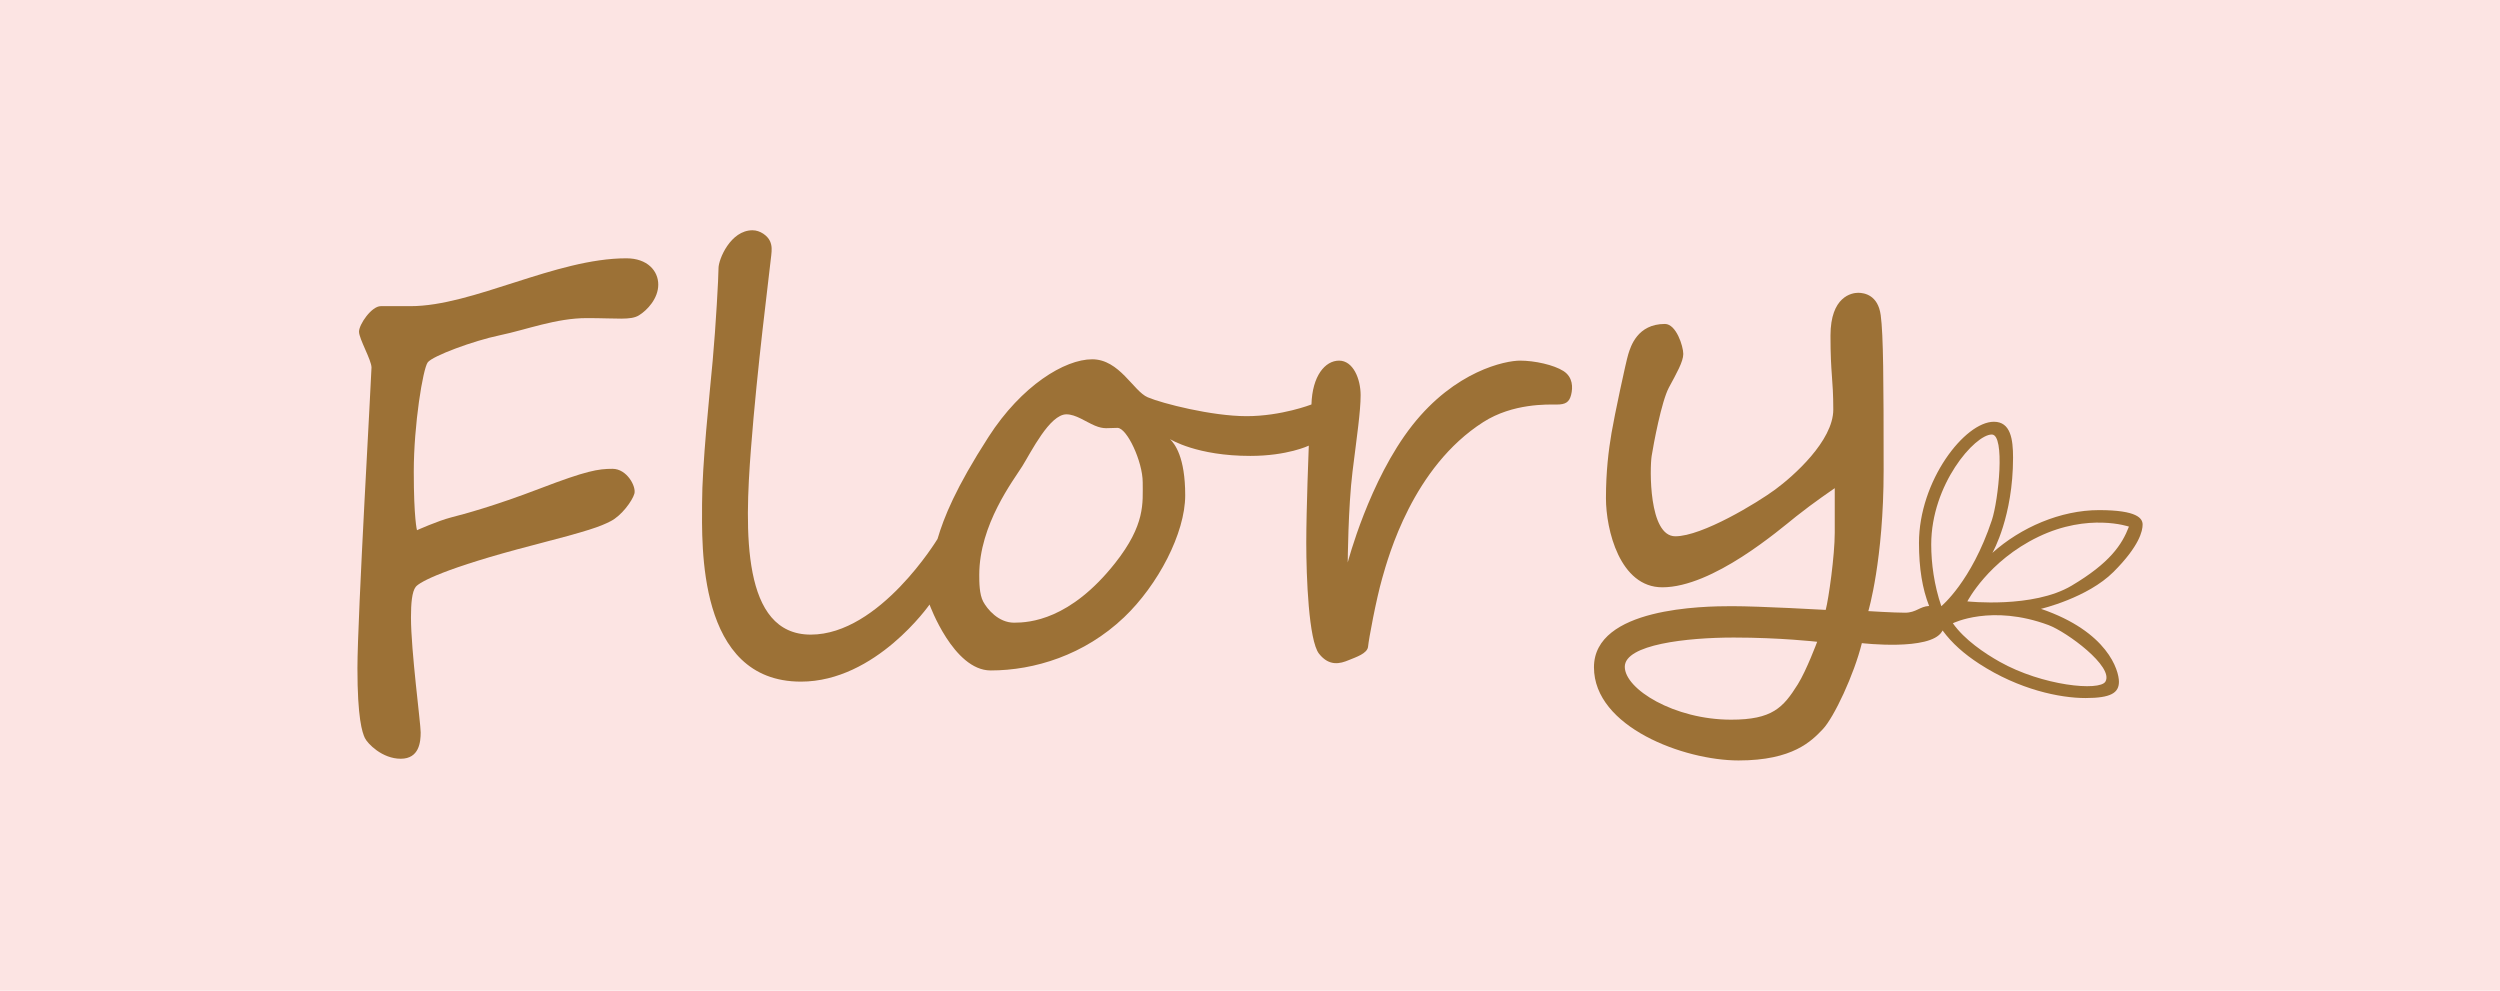
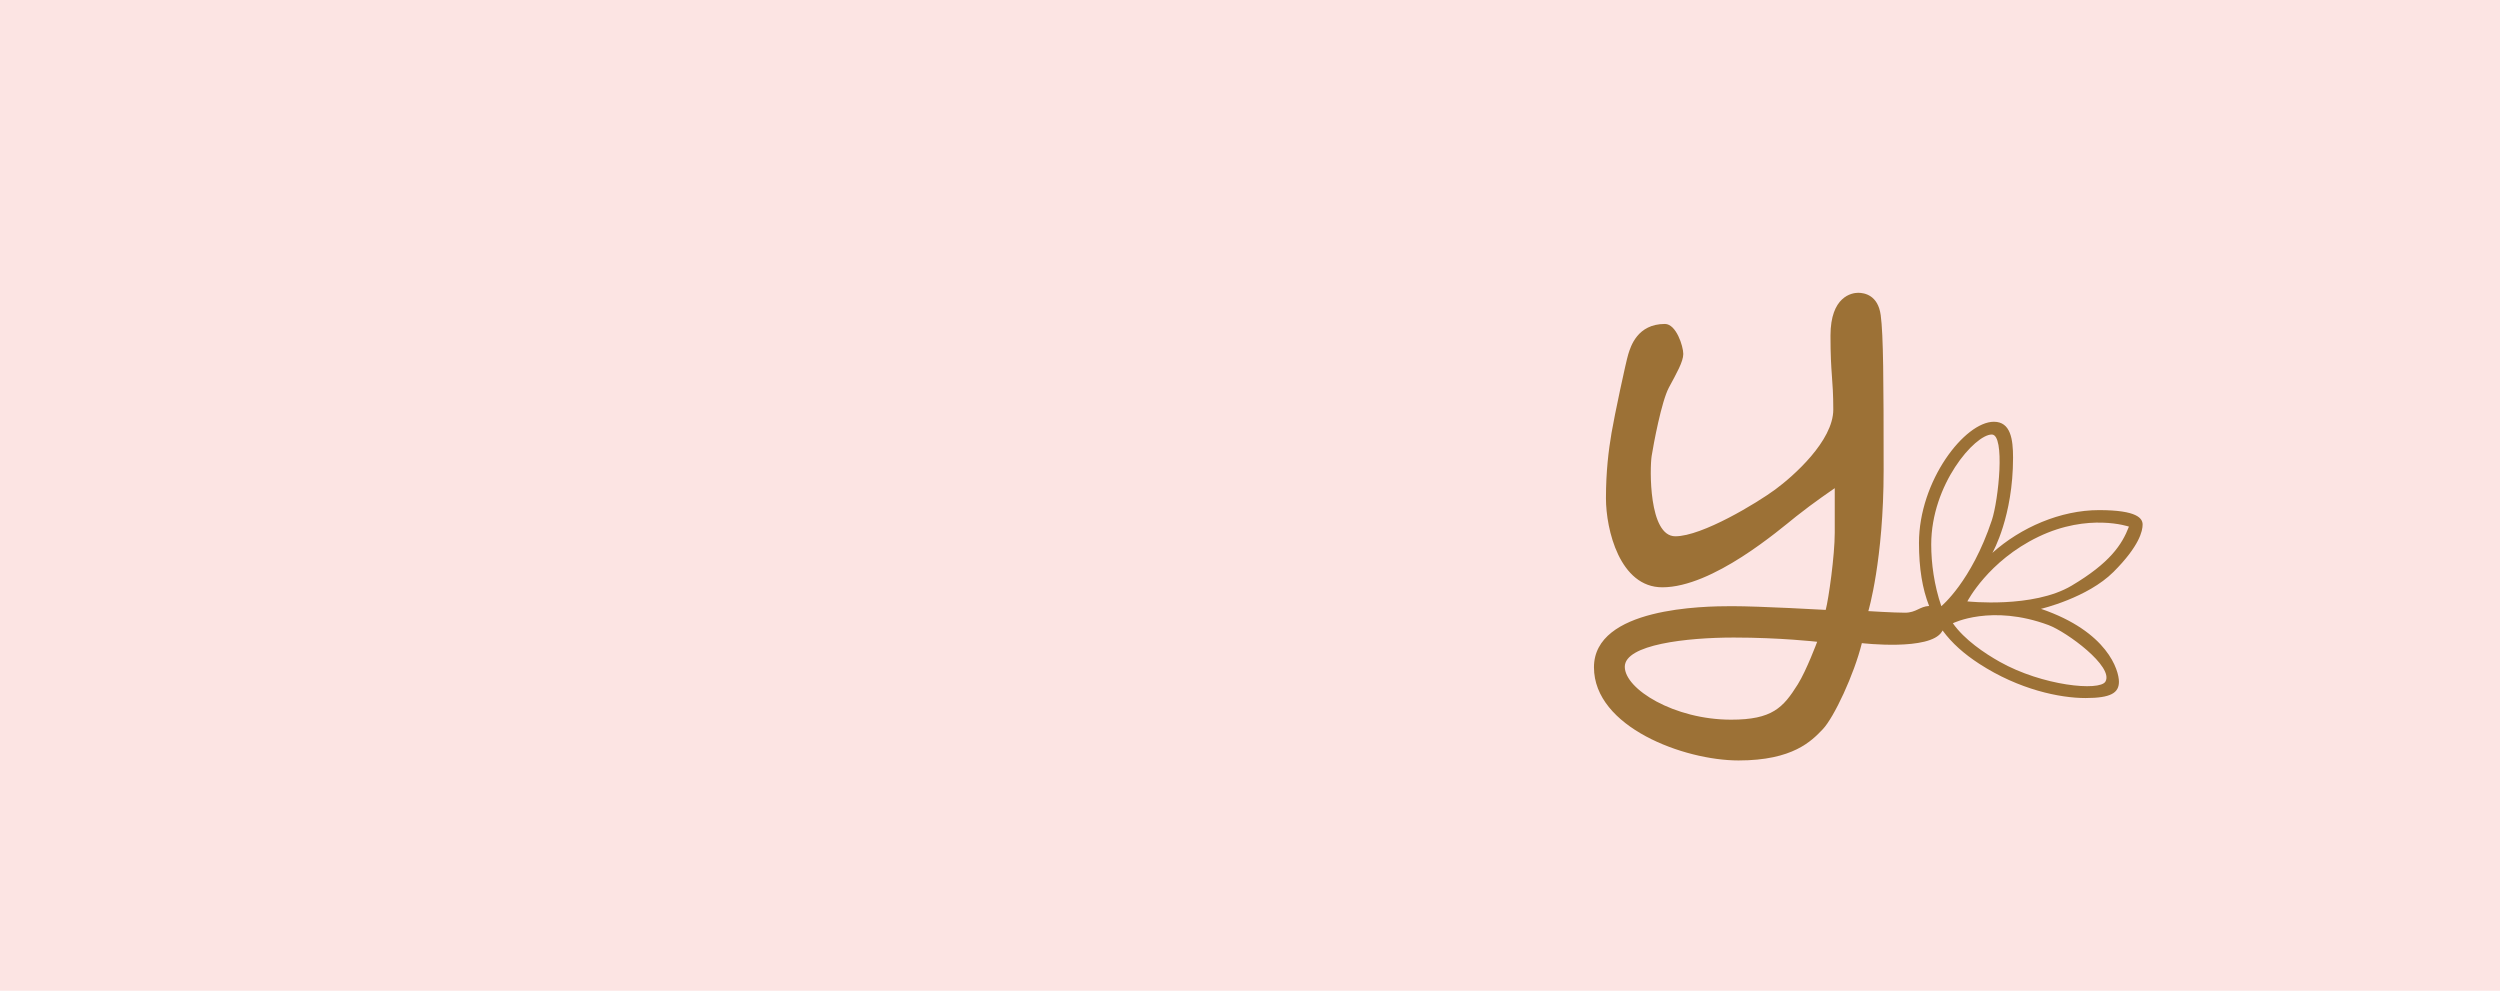
<svg xmlns="http://www.w3.org/2000/svg" x="0px" y="0px" viewBox="0 0 1080 428" style="enable-background:new 0 0 1080 428;" xml:space="preserve">
  <style type="text/css"> .st0{fill:#FFFFFF;} .st1{fill:#FCE4E3;} .st2{fill:#030405;} .st3{fill:#9C7136;} </style>
  <g id="Fondo">
    <rect class="st1" width="1080" height="428" />
  </g>
  <g id="Logo">
    <g>
-       <path class="st3" d="M270.58,111.59c-30.54,0-66.36,20.67-93.22,20.67c-9.18,0-8.84,0-12.86,0c-4.02,0-9.41,7.92-9.41,11.02 c0,3.1,5.4,12.28,5.4,15.5c0,3.21-6.08,108.15-6.08,129.85s2.07,27.78,3.21,30.19c1.15,2.41,7.46,8.96,15.5,8.96 c8.04,0,8.61-7.35,8.61-11.37s-4.19-35.19-4.19-49.65c0-6.11,0.43-11.19,2.07-13.26c1.64-2.07,12.53-8.09,50.8-18.02 c24.34-6.31,28.7-7.92,33.41-10.33s9.3-8.73,10.22-11.83c0.92-3.1-3.21-10.79-9.41-10.79c-6.2,0-11.25,0.8-31.34,8.5 c-20.09,7.69-32.72,11.02-38.46,12.51c-5.74,1.49-14.7,5.51-14.7,5.51s-1.38-4.99-1.38-25.32s3.96-44.43,6.03-47.19 s19.63-9.3,31.17-11.71c11.54-2.41,24.28-7.41,37.54-7.41c13.26,0,18.94,1.03,22.56-1.21s8.32-7.29,8.32-13.26 S279.65,111.59,270.58,111.59z" />
-       <path class="st3" d="M675.39,160.27c-4.14-2.64-12.4-4.48-18.72-4.48s-28.02,4.36-46.61,28.02s-27.84,59.18-27.84,59.18 s0.17-23.93,2.07-39.27c1.9-15.33,3.5-26,3.5-33.01c0-7-3.21-14.92-9.31-14.92c-6.08,0-11.59,6.66-11.93,18.94 c0,0-12.98,5.05-28.02,5.05c-15.04,0-36.51-5.51-42.71-8.15c-6.2-2.64-12.18-16.42-24-16.42c-11.82,0-30.48,11.31-44.77,33.52 c-14.3,22.21-19.29,34.79-22.04,44.09c0,0-24.97,41.33-54.77,41.33c-29.79,0-28.59-44.43-25.83-80.25s7.61-72.69,8.78-83.69 c0.23-2.13,0.36-4-0.54-6.02c-1.06-2.37-4.28-4.72-7.55-4.72c-9.53,0-14.7,12.57-14.7,16.36c0,3.79-1.15,24.91-2.52,39.95 c-1.37,15.04-4.59,44.78-4.59,61.99c0,17.22-2.3,76.69,42.71,76.69c32.37,0,55.56-33.3,55.56-33.3s10.33,28.47,26.41,28.47 c18.83,0,40.46-6.61,57.63-22.96c14.65-13.94,26.41-36.36,26.41-52.7c0-16.62-4.52-22.23-6.59-24.3 c0.35,0.22,11.67,7.28,34.72,7.28c16.07,0,25.26-4.44,25.26-4.44s-1.09,27.38-1.09,42.02c0,14.64,1.04,42.19,5.51,47.87 c4.48,5.68,9.3,4.22,12.66,2.84c3.36-1.38,8.26-2.93,8.53-5.94c0.26-3.01,3.44-20.16,6.11-29.53 c2.67-9.39,13.18-47.96,43.65-67.43c12.86-8.21,27.9-7.58,31.69-7.58c3.79,0,5.46-0.97,6.26-4.19 C679.52,167.39,679.52,162.91,675.39,160.27z M481.71,243.28c-19.38,24.49-36.86,25.72-43.63,25.72s-11.6-5.86-13.32-9.07 c-1.72-3.21-1.72-8.49-1.72-11.6c0-21.7,14.8-40.87,18.6-46.95c3.79-6.09,11.82-22.39,19.05-22.39c4.07,0,8.33,3.21,12.29,4.88 s5.63,0.97,9.76,0.97c4.13,0,10.91,14.59,10.91,23.54C493.65,217.33,494.87,226.63,481.71,243.28z" />
      <path class="st3" d="M881.7,263.02c0,0,20.09-4.71,31.34-15.96c11.25-11.25,12.57-17.79,12.57-20.44c0-2.64-2.23-6.25-18.83-6.25 c-16.59,0-33.77,7.46-46.08,18.48c0.27-0.47,8.94-15.72,8.94-41.16c0-7.92-1.04-15.49-8.27-15.49 c-12.57,0-32.37,25.48-32.37,52.35c0,10.98,1.47,19.83,4.38,27.23c-4.08,0.2-5.58,2.91-10.41,2.91c-4.91,0-15.85-0.69-15.85-0.69 s6.61-22.1,6.61-60.9c0-38.81-0.11-58.32-1.26-66.94c-1.15-8.61-6.98-9.67-9.73-9.67s-11.97,1.55-11.97,18.51 c0,16.97,1.21,18.43,1.21,31.95c0,13.52-17.28,28.79-25.09,34.53c-7.8,5.74-31.57,20.2-43.16,20.2s-11.03-29.62-10.22-34.67 c0.8-5.05,4.25-23.65,7.47-29.62c3.21-5.97,6.2-11.14,6.2-14.47s-3.07-12.97-7.92-12.97c-11.94,0-14.81,9.76-15.85,13.08 c-1.03,3.34-5.97,26.52-7.23,33.99c-1.26,7.46-2.41,16.53-2.41,28.24c0,13.55,5.97,38.46,24.34,38.46 c21.81,0,50.52-24.8,57.86-30.65c7.35-5.86,16.64-12.18,16.64-12.18s0,9.19,0,19.18c0,9.99-2.64,28.59-3.9,33.41 c0,0-28.25-1.61-40.53-1.61c-12.29,0-59.59,0.58-59.59,26.41s38.92,40.24,62.46,40.24c23.53,0,31.57-8.44,36.39-13.49 c4.82-5.05,13.55-23.64,16.88-37.19c0,0,29.4,3.44,34.56-4.93c0.11-0.19,0.22-0.36,0.32-0.54c4.07,5.55,9.35,10.17,15.82,14.38 c17.21,11.19,34.87,14.81,45.89,14.81c11.03,0,14.47-2.24,14.47-7.06C915.36,289.66,910.63,272.9,881.7,263.02z M776.65,295.63 c-6.32,10.1-11.03,15.27-28.82,15.27c-24.57,0-45.92-13.2-45.92-22.85s26.86-12.63,47.07-12.63c20.2,0,36.04,1.83,36.04,1.83 S780.41,289.62,776.65,295.63z M880.55,231.91c21.7-10.45,39.15-4.41,39.15-4.41c-2.99,7.77-8.16,15.66-24.8,25.53 c-16.65,9.88-45,6.77-45,6.77S858.85,242.36,880.55,231.91z M860.46,187.71c5.86,0,2.91,28.35,0,37.08 c-8.84,26.52-21.81,37.08-21.81,37.08c-3.1-9.07-4.36-18.48-4.36-26.63C834.28,209.29,853.11,187.71,860.46,187.71z M909.55,294.44c-2.45,4.26-27.25,1.85-45.72-8.57c-6.49-3.66-15.14-9.45-20.2-16.62c0,0,16.67-8.35,41.29,0.77 C892.82,272.95,913.27,287.98,909.55,294.44z" />
    </g>
  </g>
</svg>